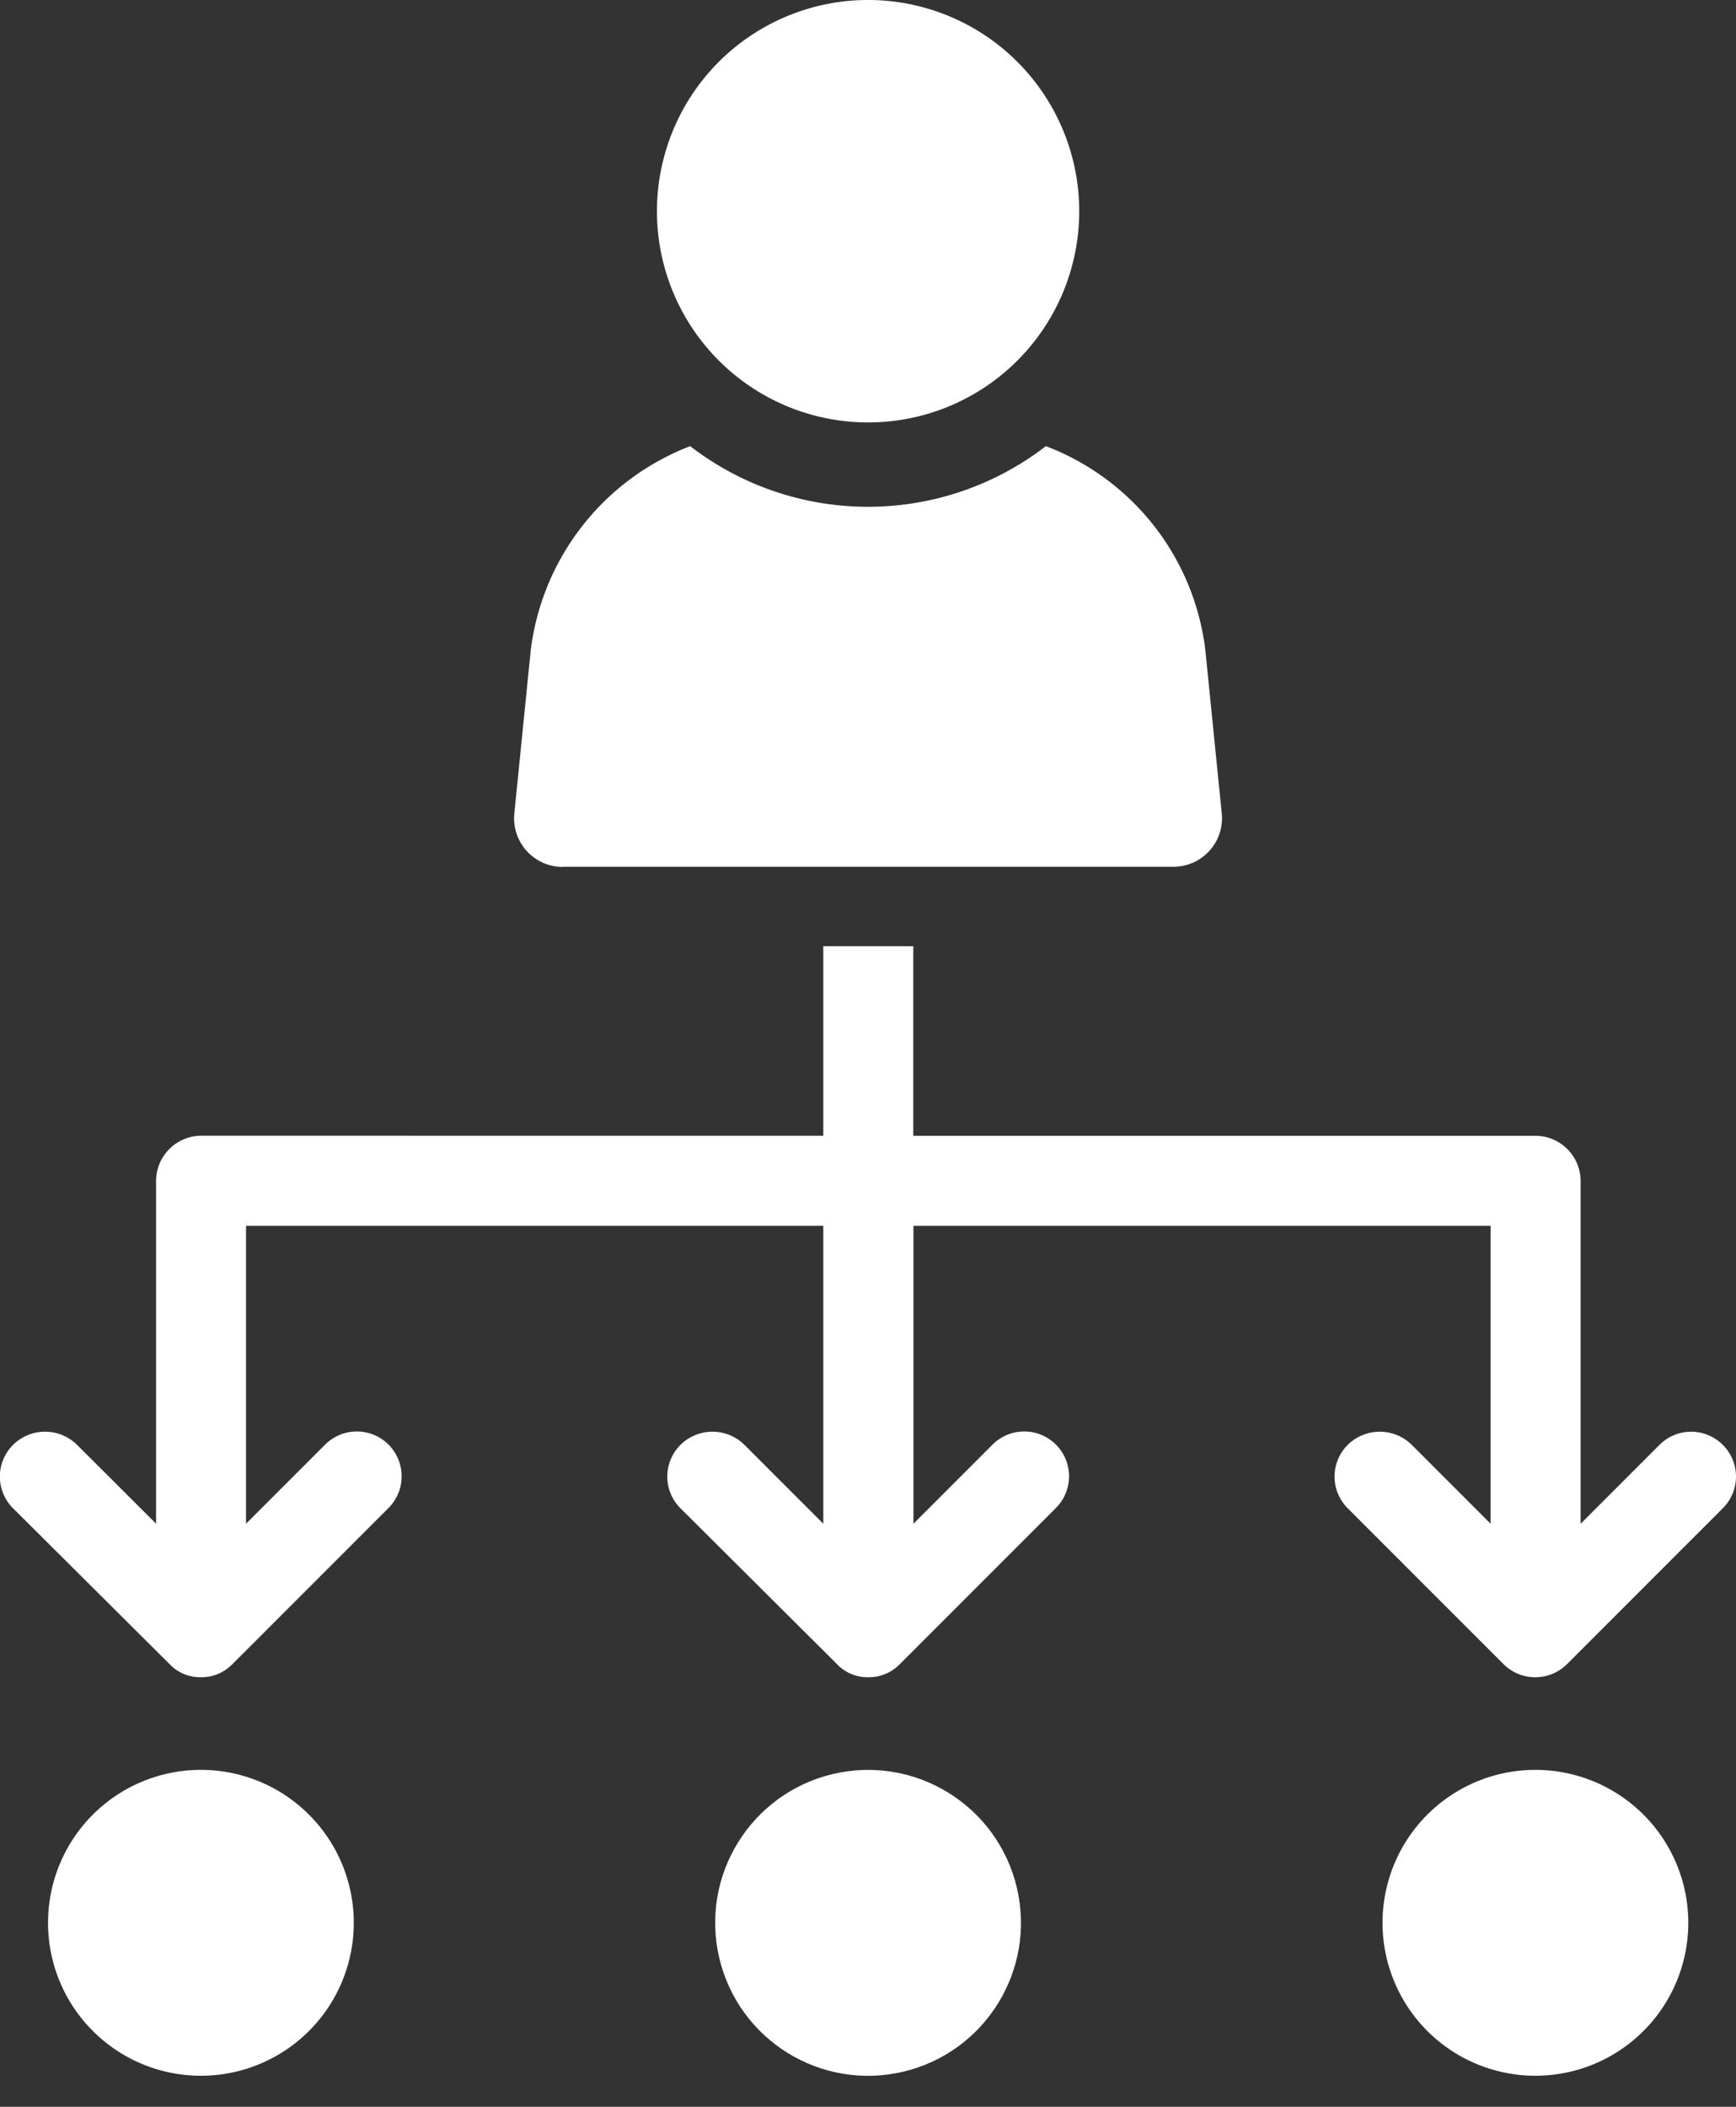
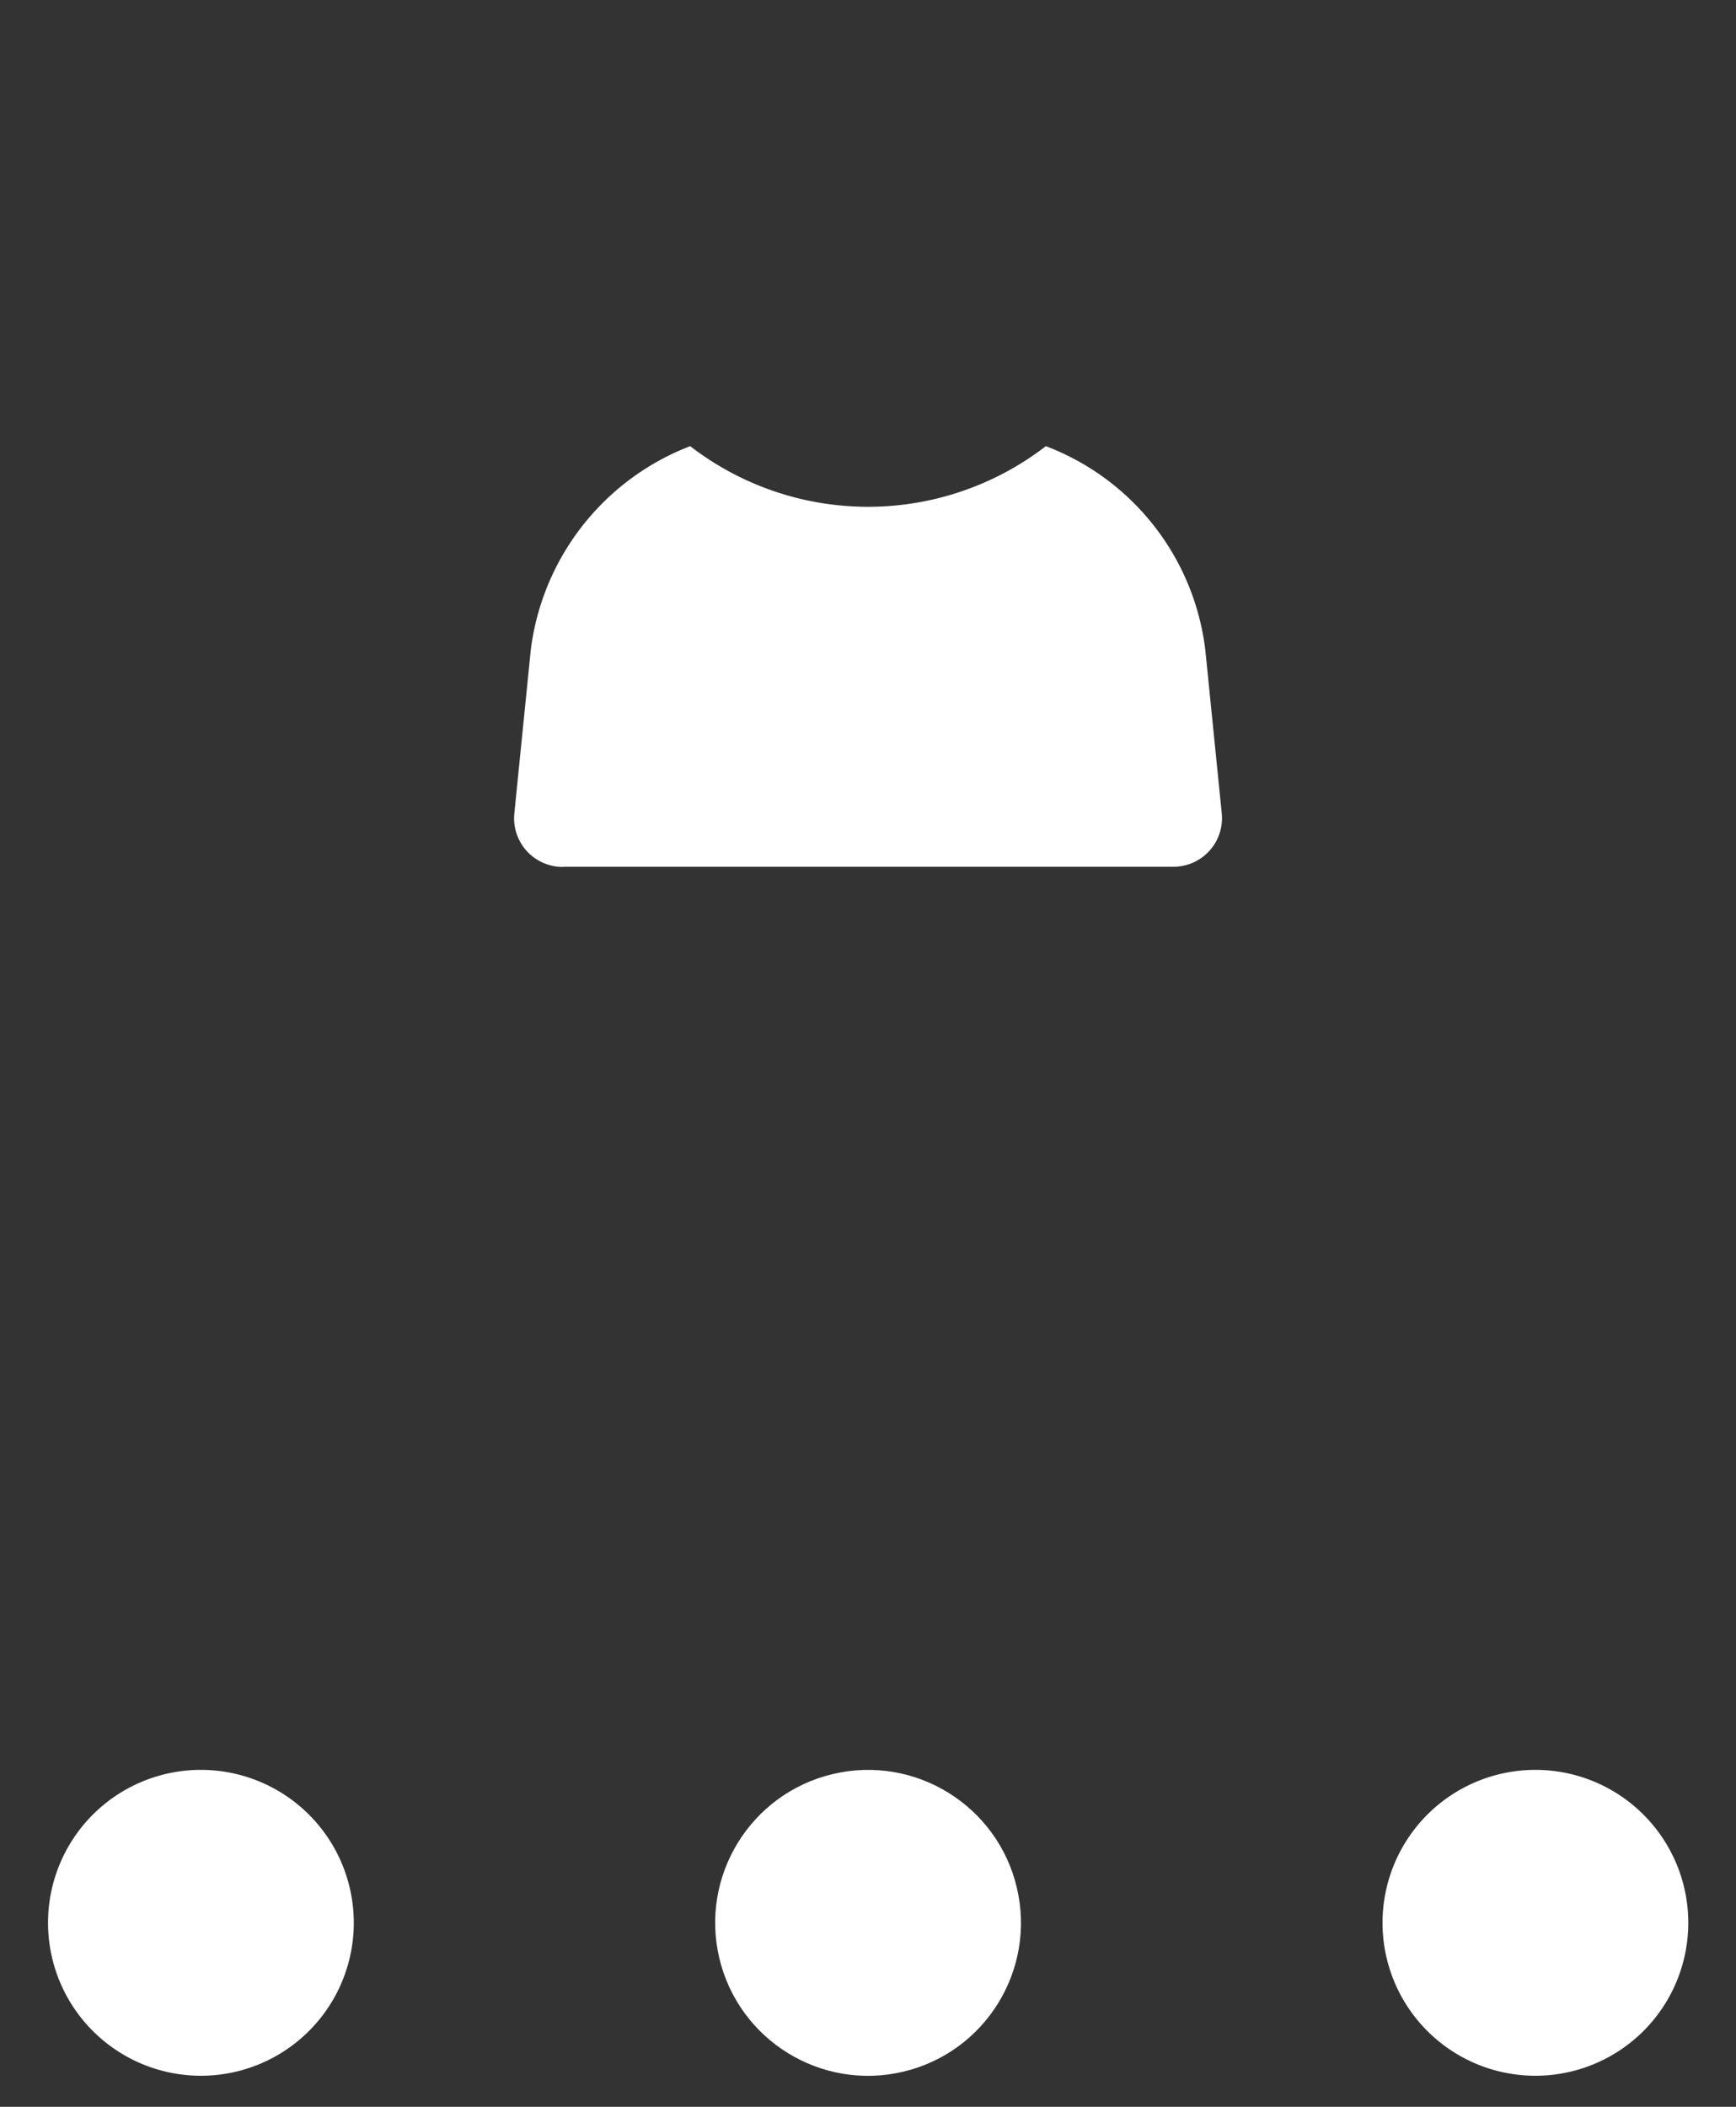
<svg xmlns="http://www.w3.org/2000/svg" width="81.022" height="98.288" viewBox="0 0 81.022 98.288">
  <rect x="0" y="0" width="81.022" height="98.288" fill="#333333" stroke="none" />
  <path d="M65.792,74.731h28.5a2.266,2.266,0,0,0,2.259-2.474l-.767-7.622a11.665,11.665,0,0,0-7.444-9.526,13.59,13.59,0,0,1-16.6,0A11.743,11.743,0,0,0,64.3,64.617l-.767,7.622a2.27,2.27,0,0,0,2.259,2.5Z" transform="translate(-39.528 -34.295)" fill="#fff" />
-   <path d="M91.03,19.708a9.854,9.854,0,1,0-9.85-9.854A9.856,9.856,0,0,0,91.03,19.708Z" transform="translate(-50.519)" fill="#fff" />
-   <path d="M80.41,140.136a2.086,2.086,0,0,0-2.957,0l-3.679,3.679v-16a2.119,2.119,0,0,0-2.1-2.1H42.628V116.87h-4.2v8.842H9.387a2.119,2.119,0,0,0-2.1,2.1v16L3.6,140.136a2.122,2.122,0,0,0-2.988,0,2.086,2.086,0,0,0,0,2.957l7.293,7.259a1.964,1.964,0,0,0,1.481.623,2.009,2.009,0,0,0,1.477-.623l7.259-7.259a2.091,2.091,0,1,0-2.957-2.957l-3.679,3.679v-13.9H38.428v13.9l-3.679-3.679a2.122,2.122,0,0,0-2.988,0,2.086,2.086,0,0,0,0,2.957l7.293,7.259a1.964,1.964,0,0,0,1.481.623,2.009,2.009,0,0,0,1.477-.623l7.259-7.259a2.091,2.091,0,1,0-2.957-2.957l-3.679,3.679v-13.9H69.573v13.9l-3.679-3.679a2.127,2.127,0,0,0-2.991,0,2.086,2.086,0,0,0,0,2.957l7.259,7.259a2.1,2.1,0,0,0,2.988,0l7.259-7.259A2.086,2.086,0,0,0,80.41,140.136Z" transform="translate(-0.003 -72.729)" fill="#fff" />
  <path d="M13.085,218.61a7.135,7.135,0,1,0,7.131,7.135A7.136,7.136,0,0,0,13.085,218.61Z" transform="translate(-3.704 -136.042)" fill="#fff" />
  <ellipse cx="7.135" cy="7.135" rx="7.135" ry="7.135" transform="translate(31.931 84.4) rotate(-13.28)" fill="#fff" />
  <path d="M177.975,218.61a7.135,7.135,0,1,0,7.135,7.135A7.136,7.136,0,0,0,177.975,218.61Z" transform="translate(-106.315 -136.042)" fill="#fff" />
</svg>